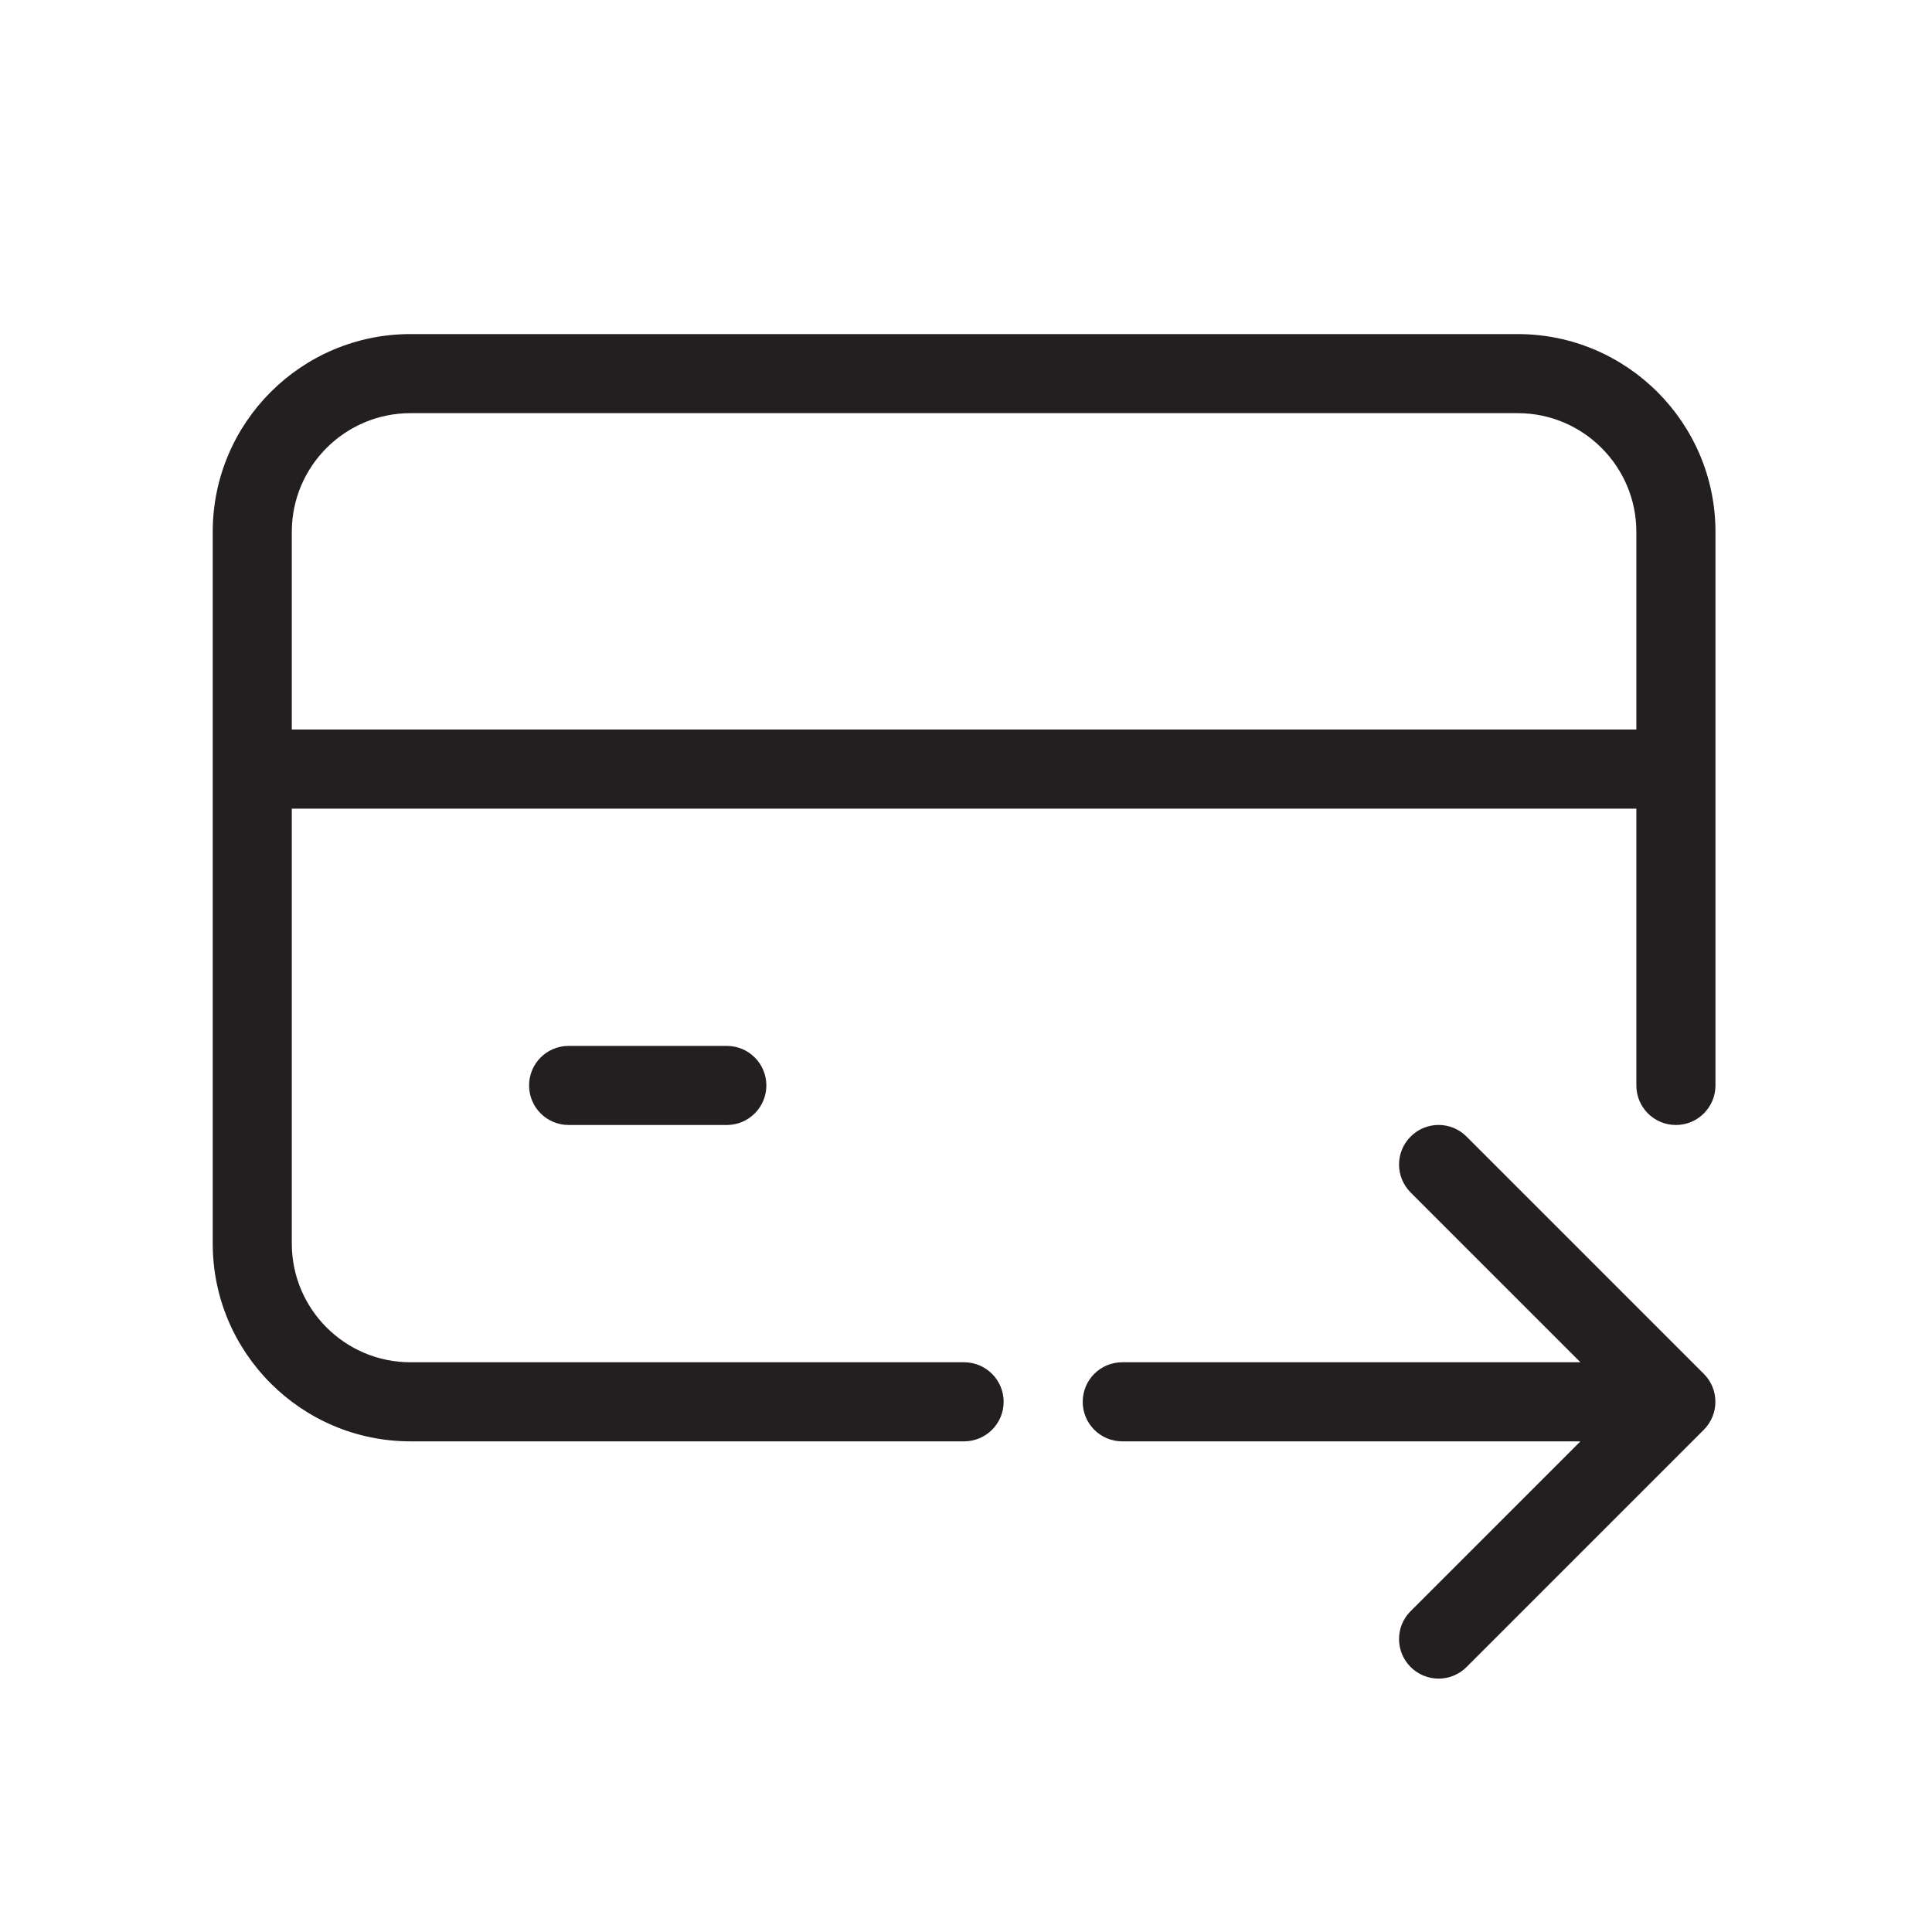
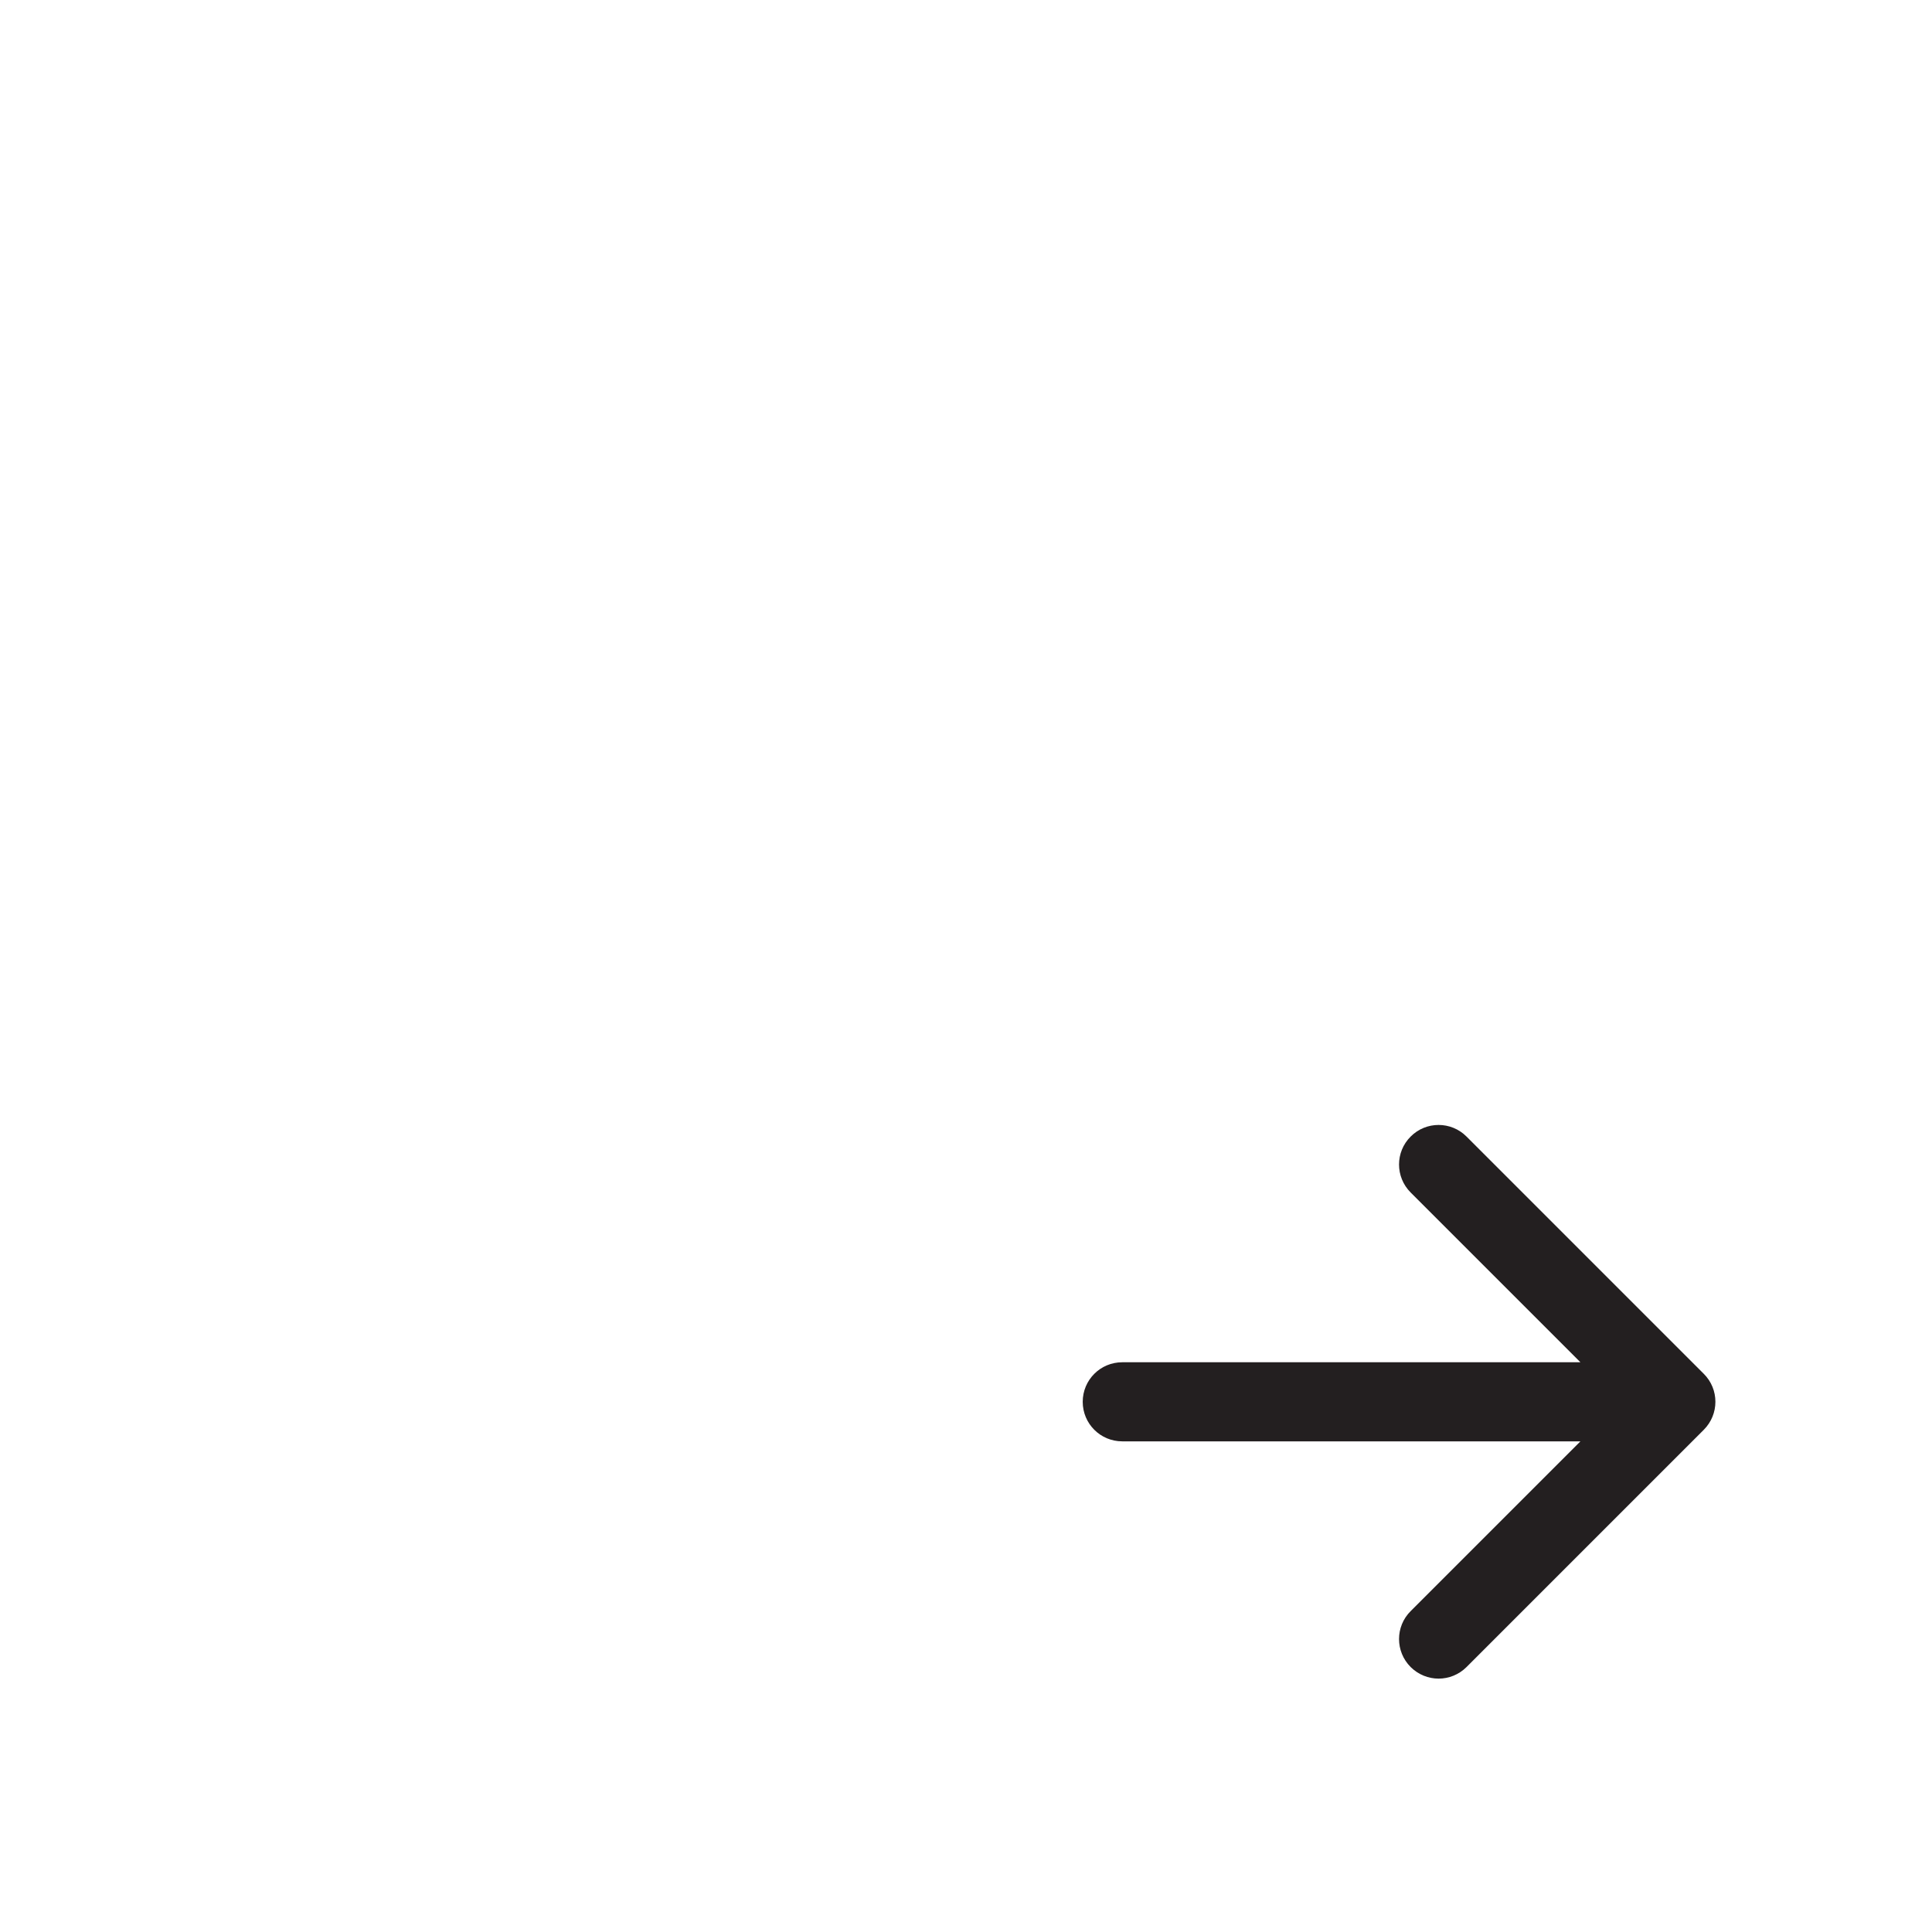
<svg xmlns="http://www.w3.org/2000/svg" width="100" zoomAndPan="magnify" viewBox="0 0 75 75" height="100" preserveAspectRatio="xMidYMid meet" version="1.0">
  <defs>
    <clipPath id="e2a661296a">
      <path d="M 8.254 12.969 L 66.754 12.969 L 66.754 56 L 8.254 56 Z M 8.254 12.969 " clip-rule="nonzero" />
    </clipPath>
    <clipPath id="a062be24ee">
      <path d="M 42 43 L 66.754 43 L 66.754 65.469 L 42 65.469 Z M 42 43 " clip-rule="nonzero" />
    </clipPath>
  </defs>
  <g clip-path="url(#e2a661296a)">
-     <path fill="#231f20" d="M 58.918 12.969 L 15.934 12.969 C 11.699 12.969 8.258 16.41 8.258 20.645 L 8.258 48.277 C 8.258 52.508 11.699 55.953 15.934 55.953 L 37.426 55.953 C 38.273 55.953 38.961 55.266 38.961 54.418 C 38.961 53.57 38.273 52.883 37.426 52.883 L 15.934 52.883 C 13.391 52.883 11.328 50.816 11.328 48.277 L 11.328 31.391 L 63.523 31.391 L 63.523 42.137 C 63.523 42.984 64.207 43.672 65.059 43.672 C 65.906 43.672 66.594 42.984 66.594 42.137 L 66.594 20.645 C 66.594 16.41 63.148 12.969 58.918 12.969 Z M 11.328 28.32 L 11.328 20.645 C 11.328 18.105 13.391 16.039 15.934 16.039 L 58.918 16.039 C 61.457 16.039 63.523 18.105 63.523 20.645 L 63.523 28.32 Z M 11.328 28.32 " fill-opacity="1" fill-rule="nonzero" />
-   </g>
-   <path fill="#231f20" d="M 22.074 40.602 C 21.223 40.602 20.539 41.289 20.539 42.137 C 20.539 42.984 21.223 43.672 22.074 43.672 L 28.215 43.672 C 29.062 43.672 29.75 42.984 29.75 42.137 C 29.75 41.289 29.062 40.602 28.215 40.602 Z M 22.074 40.602 " fill-opacity="1" fill-rule="nonzero" />
+     </g>
  <g clip-path="url(#a062be24ee)">
    <path fill="#231f20" d="M 56.93 44.121 C 56.332 43.52 55.359 43.52 54.762 44.121 C 54.16 44.719 54.16 45.691 54.762 46.293 L 61.352 52.883 L 43.566 52.883 C 42.715 52.883 42.031 53.57 42.031 54.418 C 42.031 55.266 42.715 55.953 43.566 55.953 L 61.352 55.953 L 54.762 62.543 C 54.16 63.141 54.16 64.113 54.762 64.715 C 55.062 65.012 55.453 65.164 55.848 65.164 C 56.238 65.164 56.633 65.012 56.93 64.715 L 66.141 55.504 C 66.742 54.902 66.742 53.93 66.141 53.332 Z M 56.93 44.121 " fill-opacity="1" fill-rule="nonzero" />
  </g>
</svg>